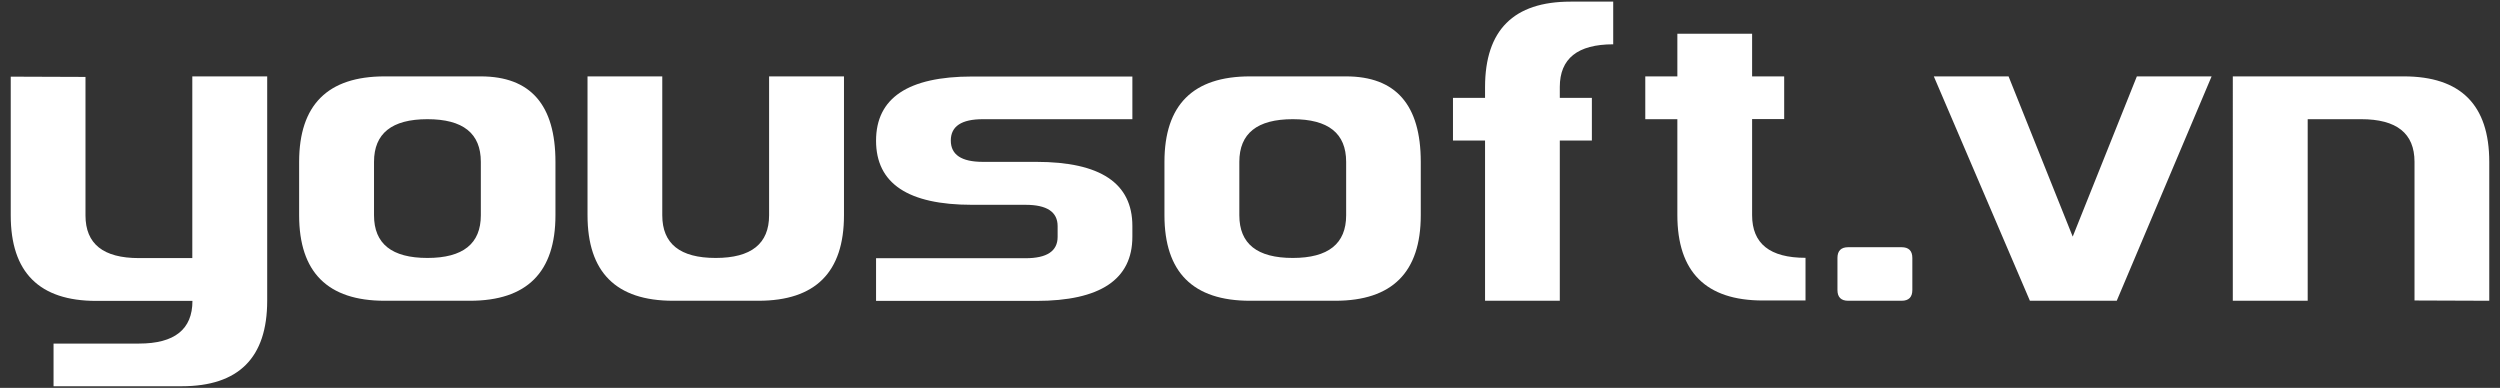
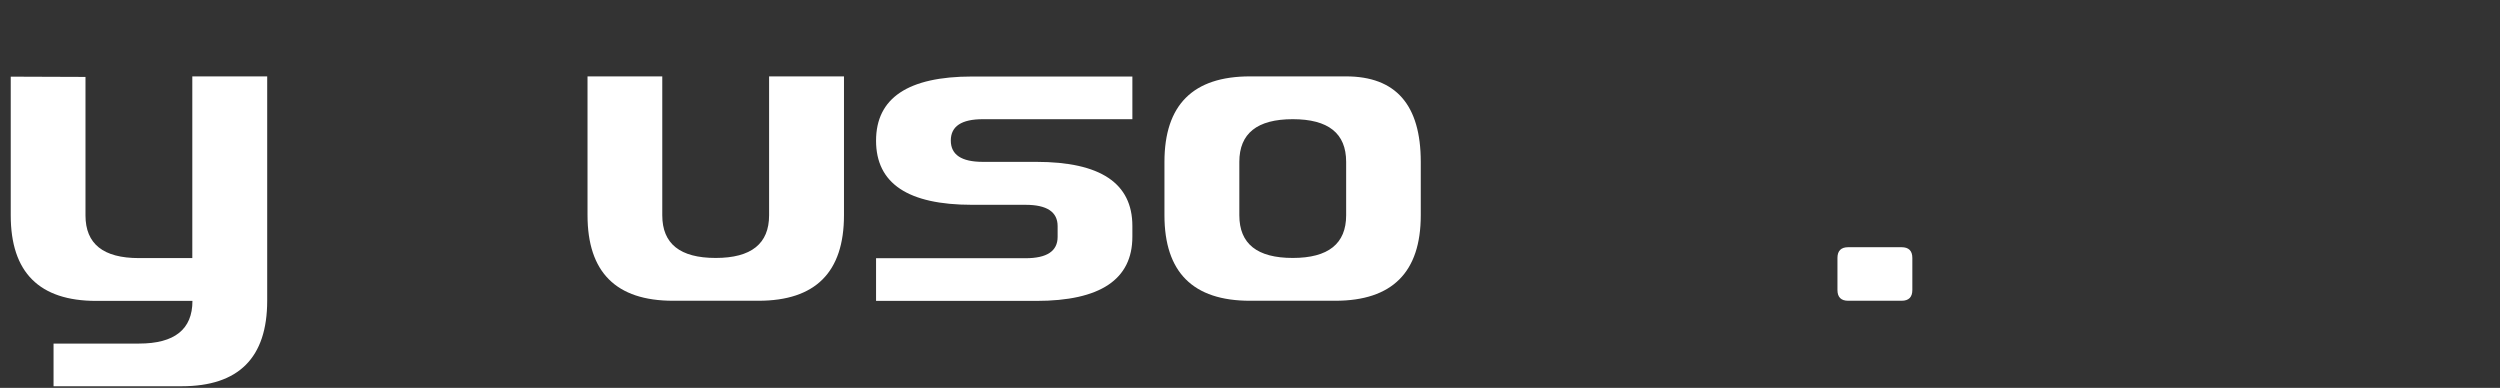
<svg xmlns="http://www.w3.org/2000/svg" version="1.1" id="Layer_1" x="0px" y="0px" viewBox="0 0 183.95 28.54" style="enable-background:new 0 0 183.95 28.54;" xml:space="preserve">
  <rect x="0" y="0" width="183.95" height="28.54" fill="#333333" stroke="none" />
  <style type="text/css">
	.st0{fill:#FFFFFF;}
</style>
  <g>
    <path class="st0" d="M14.16,5.62h5.5v16.51c0,4.19-2.1,6.29-6.29,6.29H3.94v-3.14h6.29c2.62,0,3.93-1.05,3.93-3.14H7.08   c-4.19,0-6.29-2.1-6.29-6.29V5.64l5.5,0.02v10.19c0,2.1,1.31,3.14,3.93,3.14h3.93V5.62z" />
-     <path class="st0" d="M28.3,22.13c-4.19,0-6.29-2.1-6.29-6.29v-3.93c0-4.19,2.1-6.29,6.29-6.29h7.07c3.67,0,5.5,2.1,5.5,6.29v3.93   c0,4.19-2.1,6.29-6.29,6.29H28.3z M35.38,11.91c0-2.1-1.31-3.14-3.93-3.14c-2.62,0-3.93,1.05-3.93,3.14v3.93   c0,2.1,1.31,3.14,3.93,3.14c2.62,0,3.93-1.05,3.93-3.14V11.91z" />
    <path class="st0" d="M56.6,5.62h5.5v10.22c0,4.19-2.1,6.29-6.29,6.29h-6.29c-4.19,0-6.29-2.1-6.29-6.29V5.62h5.5v10.22   c0,2.1,1.31,3.14,3.93,3.14c2.62,0,3.93-1.05,3.93-3.14V5.62z" />
    <path class="st0" d="M76.25,11.91c4.72,0,7.07,1.57,7.07,4.72v0.79c0,3.14-2.36,4.72-7.07,4.72H64.46v-3.14h11   c1.57,0,2.36-0.52,2.36-1.57v-0.79c0-1.05-0.79-1.57-2.36-1.57h-3.93c-4.72,0-7.07-1.57-7.07-4.72c0-3.14,2.36-4.72,7.07-4.72   h11.79v3.14h-11c-1.57,0-2.36,0.52-2.36,1.57c0,1.05,0.79,1.57,2.36,1.57H76.25z" />
    <path class="st0" d="M91.97,22.13c-4.19,0-6.29-2.1-6.29-6.29v-3.93c0-4.19,2.1-6.29,6.29-6.29h7.07c3.67,0,5.5,2.1,5.5,6.29v3.93   c0,4.19-2.1,6.29-6.29,6.29H91.97z M99.05,11.91c0-2.1-1.31-3.14-3.93-3.14c-2.62,0-3.93,1.05-3.93,3.14v3.93   c0,2.1,1.31,3.14,3.93,3.14c2.62,0,3.93-1.05,3.93-3.14V11.91z" />
-     <path class="st0" d="M114.77,10.34v11.79h-5.5V10.34h-2.36V7.2h2.36V6.41c0-4.19,2.1-6.29,6.29-6.29h3.14v3.14   c-2.62,0-3.93,1.05-3.93,3.14V7.2h2.36v3.14H114.77z" />
-     <path class="st0" d="M131.28,5.62v3.14h-2.36v7.07c0,2.1,1.31,3.14,3.93,3.14v3.14h-3.14c-4.19,0-6.29-2.1-6.29-6.29V8.77h-2.36   V5.62h2.36V2.48h5.5v3.14H131.28z" />
    <path class="st0" d="M135.99,22.13c-0.52,0-0.79-0.26-0.79-0.79v-2.36c0-0.52,0.26-0.79,0.79-0.79h3.93c0.52,0,0.79,0.26,0.79,0.79   v2.36c0,0.52-0.26,0.79-0.79,0.79H135.99z" />
-     <path class="st0" d="M149.36,22.13l-7.07-16.51h5.5l4.72,11.79l4.72-11.79h5.5l-6.98,16.51H149.36z" />
-     <path class="st0" d="M169.79,22.13h-5.5V5.62h12.58c4.19,0,6.29,2.1,6.29,6.29v10.22l-5.5-0.02v-10.2c0-2.1-1.31-3.14-3.93-3.14   h-3.93V22.13z" />
  </g>
</svg>